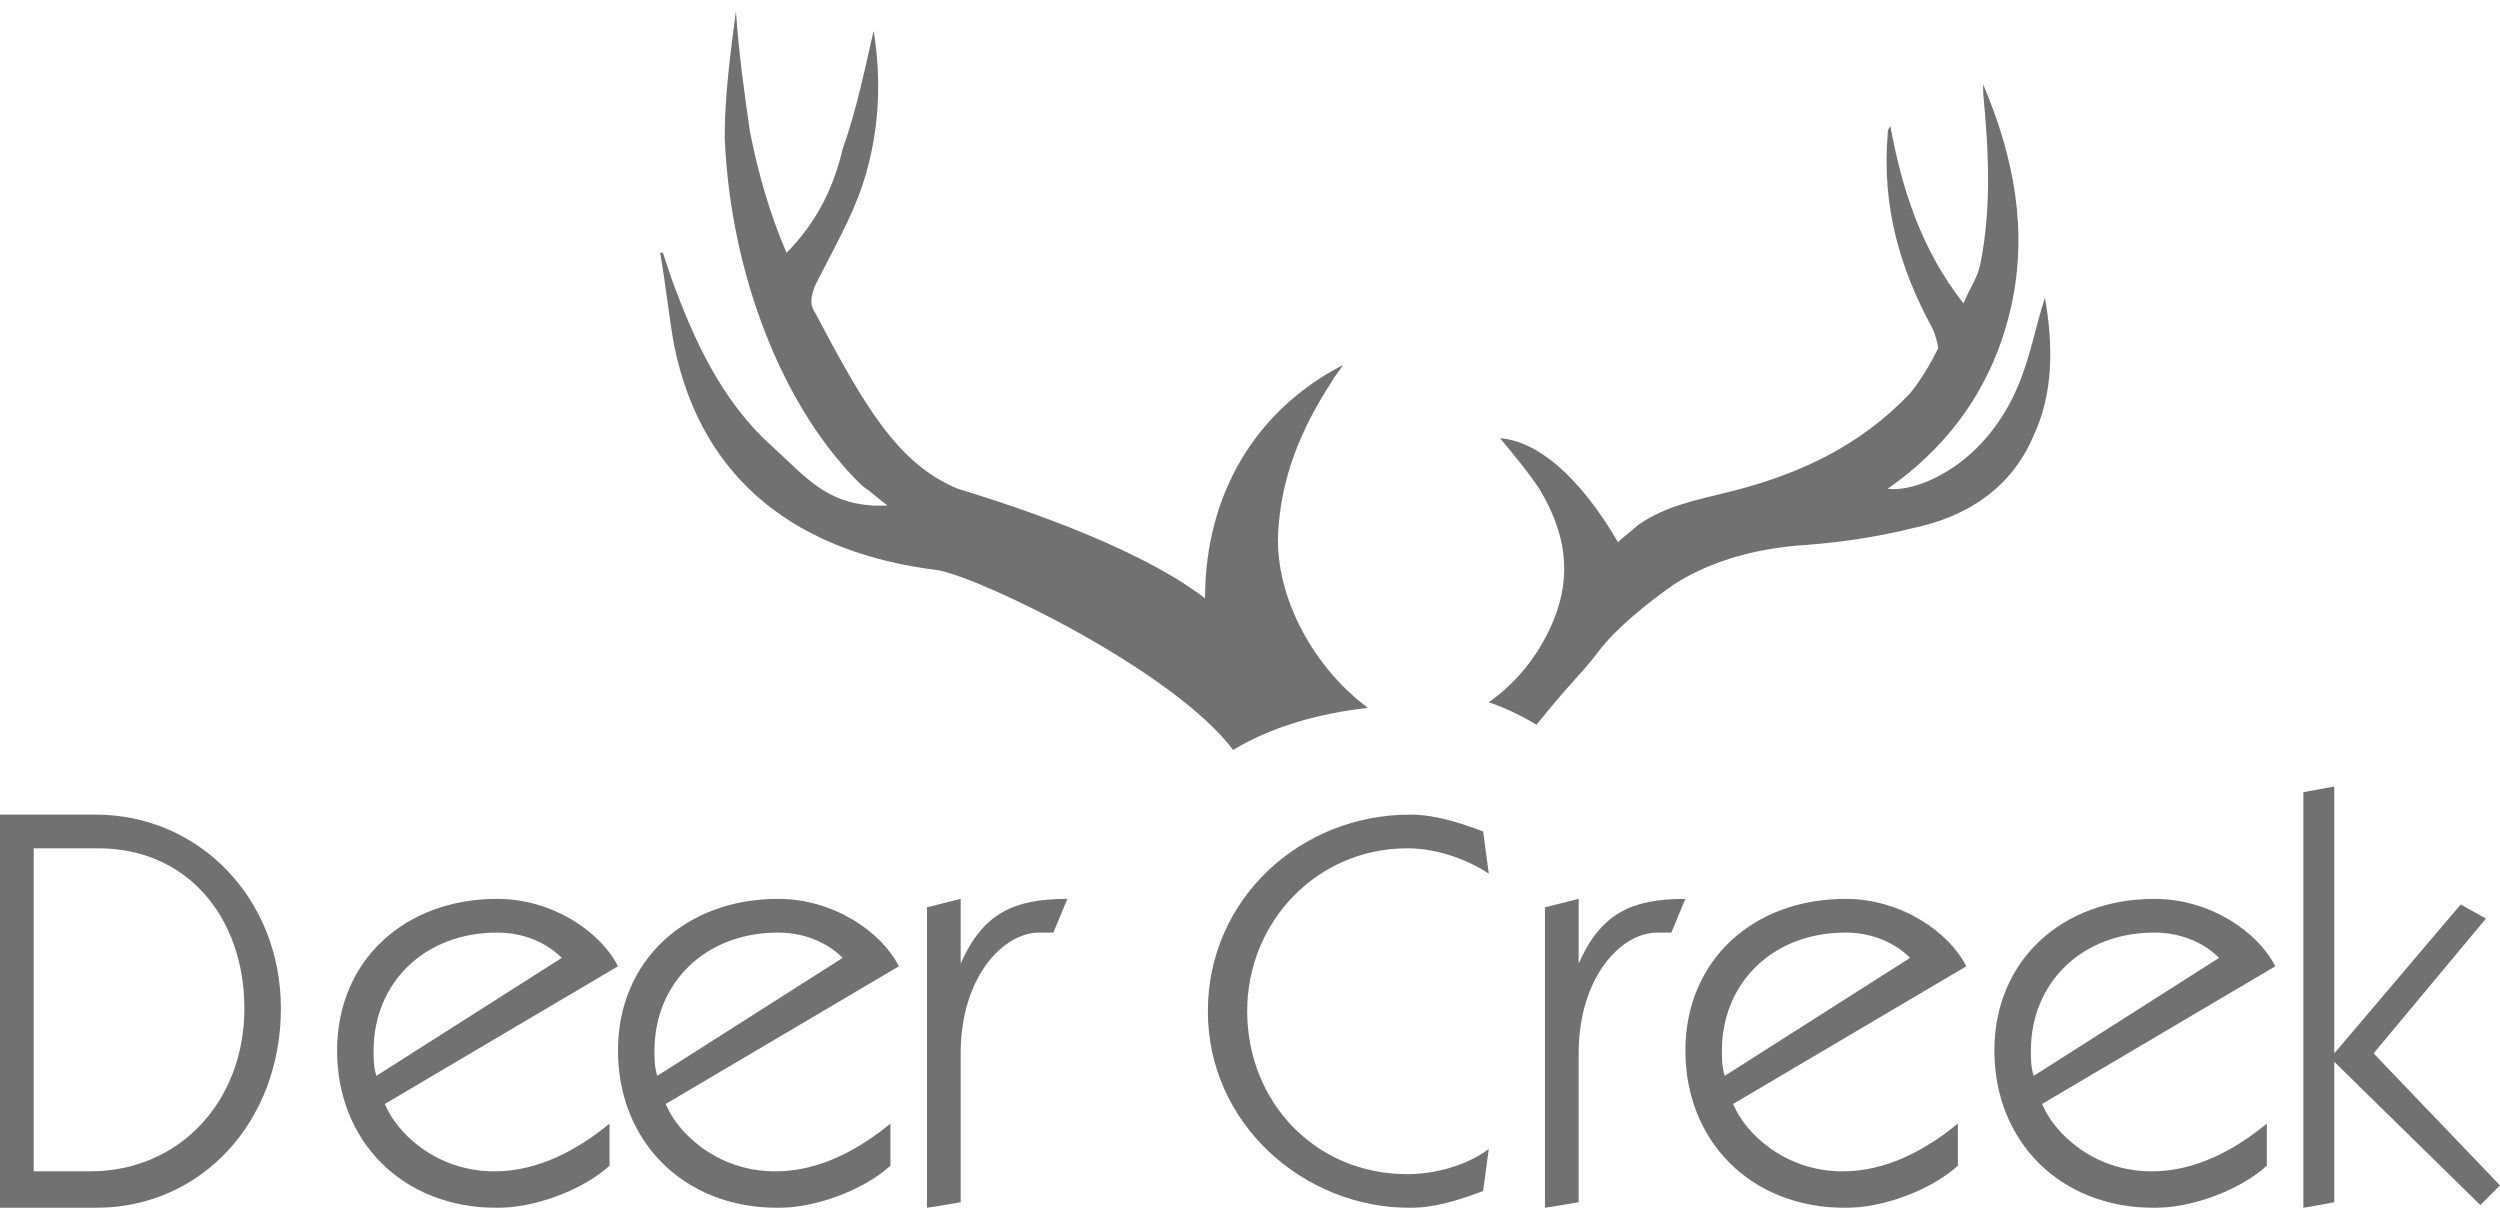
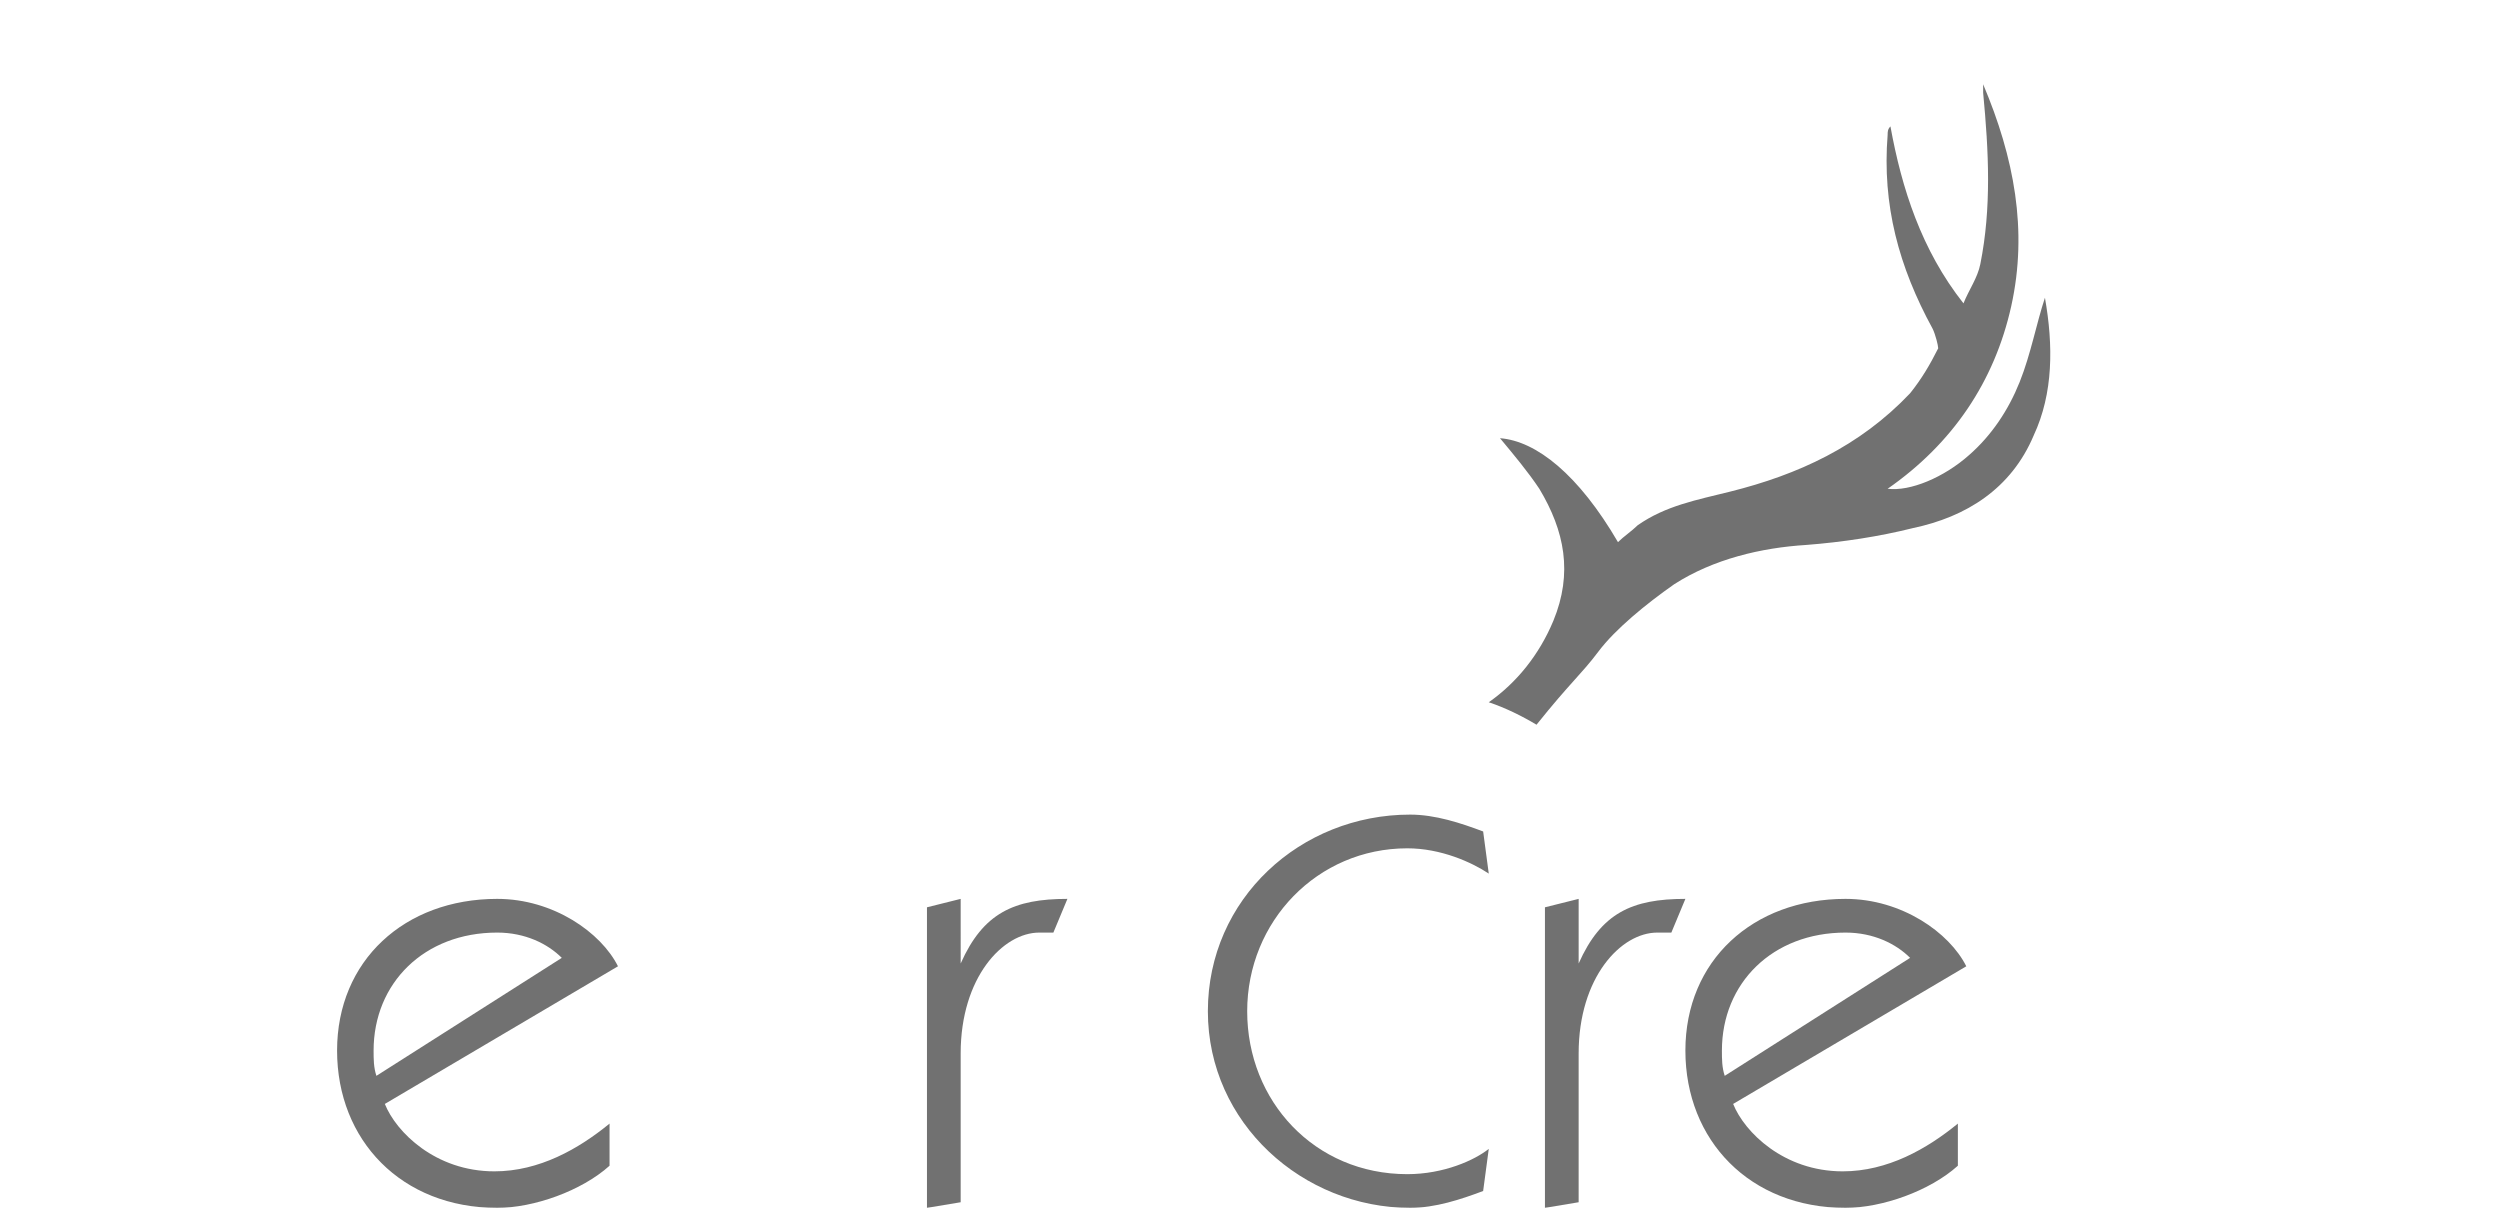
<svg xmlns="http://www.w3.org/2000/svg" version="1.1" id="Layer_1" x="0px" y="0px" viewBox="0 0 89 43" style="enable-background:new 0 0 89 43;" xml:space="preserve">
  <style type="text/css">
	.st0{opacity:0.699;}
	.st1{fill-rule:evenodd;clip-rule:evenodd;fill:#343433;}
</style>
  <g id="Home2" class="st0">
    <g id="Desktop-HD-Copy-22" transform="translate(-805, -241)">
      <g id="Page-123" transform="translate(701, 241)">
        <g id="DeerCreek" transform="translate(104, 0)">
-           <path id="Fill-104" class="st1" d="M43.9,26.7c1.3-0.8,3-1.3,4.8-1.5c-1.9-1.4-3.3-3.9-3.2-6.2c0.1-2,0.8-3.7,1.9-5.4      c0.1-0.2,0.3-0.4,0.4-0.6c-3.1,1.6-4.9,4.6-4.9,8.3c-2.6-2-7.5-3.5-8.8-3.9c-2.2-0.9-3.4-3.1-5.1-6.3c-0.2-0.3-0.1-0.6,0-0.9      c0.6-1.2,1.3-2.4,1.7-3.6c0.6-1.8,0.7-3.7,0.4-5.5c-0.3,1.3-0.6,2.8-1.1,4.2C29.7,6.6,29.1,7.9,28,9c-0.6-1.4-1-2.8-1.3-4.3      c-0.2-1.4-0.4-2.8-0.5-4.3c-0.2,1.5-0.4,3-0.4,4.5c0.2,4.9,2.1,9.7,4.9,12.4c0.3,0.2,0.5,0.4,0.9,0.7c-0.3,0-0.4,0-0.5,0      c-1.7-0.1-2.4-1-3.6-2.1c-1.8-1.6-2.8-3.8-3.6-6c-0.1-0.3-0.2-0.6-0.3-0.9c0,0-0.1,0-0.1,0c0.2,1.1,0.3,2.2,0.5,3.3      c1,4.9,4.5,7.4,9.4,8C35,20.6,41.8,23.9,43.9,26.7" />
          <path id="Fill-107" class="st1" d="M72.8,10.6c-0.3,0.9-0.5,2-0.9,3c-0.4,1-1,1.9-1.8,2.6c-0.9,0.8-2.1,1.3-2.9,1.2      c2.3-1.6,3.8-3.8,4.4-6.5c0.6-2.7,0.1-5.3-1-7.9c0,0.1,0,0.2,0,0.3c0.2,2.1,0.3,4.1-0.1,6.1c-0.1,0.5-0.4,0.9-0.6,1.4      c-1.5-1.9-2.2-4.1-2.6-6.3c-0.1,0.1-0.1,0.2-0.1,0.3c-0.2,2.5,0.4,4.7,1.6,6.9c0.1,0.2,0.2,0.6,0.2,0.7c-0.3,0.6-0.6,1.1-1,1.6      c-1.8,1.9-4,2.9-6.4,3.5c-1.2,0.3-2.3,0.5-3.3,1.2c-0.2,0.2-0.5,0.4-0.7,0.6c-1.4-2.4-2.9-3.6-4.2-3.7c0.5,0.6,1,1.2,1.4,1.8      c0.9,1.5,1.2,3,0.5,4.7c-0.5,1.2-1.3,2.2-2.3,2.9c0.6,0.2,1.2,0.5,1.7,0.8c1.2-1.5,1.6-1.8,2.2-2.6c0.6-0.8,1.7-1.7,2.7-2.4      c1.4-0.9,3.1-1.3,4.7-1.4c1.3-0.1,2.6-0.3,3.8-0.6c1.9-0.4,3.5-1.4,4.3-3.3C73.1,14,73.1,12.3,72.8,10.6" />
-           <path id="Fill-109" class="st1" d="M1.2,41.7h2c3.2,0,5.5-2.5,5.5-5.8c0-3.2-2-5.7-5.2-5.7H1.2V41.7z M0,29h3.4      c3.7,0,6.6,3,6.6,6.9c0,4-2.8,7.1-6.6,7.1H0V29z" />
          <path id="Fill-111" class="st1" d="M20,34.1c-0.5-0.5-1.3-0.9-2.3-0.9c-2.6,0-4.4,1.8-4.4,4.2c0,0.3,0,0.6,0.1,0.9L20,34.1z       M13.7,39.3c0.4,1,1.8,2.4,3.9,2.4c1.6,0,3-0.8,4.1-1.7v1.5c-1,0.9-2.7,1.5-4,1.5c-3.4,0-5.7-2.4-5.7-5.6c0-3.2,2.4-5.4,5.7-5.4      c2,0,3.7,1.2,4.3,2.4L13.7,39.3z" />
-           <path id="Fill-113" class="st1" d="M30,34.1c-0.5-0.5-1.3-0.9-2.3-0.9c-2.6,0-4.4,1.8-4.4,4.2c0,0.3,0,0.6,0.1,0.9L30,34.1z       M23.7,39.3c0.4,1,1.8,2.4,3.9,2.4c1.6,0,3-0.8,4.1-1.7v1.5c-1,0.9-2.7,1.5-4,1.5c-3.4,0-5.7-2.4-5.7-5.6c0-3.2,2.4-5.4,5.7-5.4      c2,0,3.7,1.2,4.3,2.4L23.7,39.3z" />
          <path id="Fill-115" class="st1" d="M34.2,34.3L34.2,34.3C35,32.5,36.1,32,38,32l-0.5,1.2c-0.1,0-0.3,0-0.5,0      c-1.3,0-2.8,1.6-2.8,4.3v5.3L33,43V32.3l1.2-0.3V34.3z" />
          <path id="Fill-117" class="st1" d="M52.8,42.4C52,42.7,51.1,43,50.2,43c-3.8,0-7.2-3-7.2-7c0-4,3.3-7,7.2-7      c0.9,0,1.8,0.3,2.6,0.6l0.2,1.5c-0.6-0.4-1.7-0.9-2.9-0.9c-3.2,0-5.7,2.6-5.7,5.8c0,3.2,2.4,5.8,5.7,5.8c1.3,0,2.4-0.5,2.9-0.9      L52.8,42.4z" />
          <path id="Fill-119" class="st1" d="M56.2,34.3L56.2,34.3C57,32.5,58.1,32,60,32l-0.5,1.2c-0.1,0-0.3,0-0.5,0      c-1.3,0-2.8,1.6-2.8,4.3v5.3L55,43V32.3l1.2-0.3V34.3z" />
          <path id="Fill-121" class="st1" d="M68,34.1c-0.5-0.5-1.3-0.9-2.3-0.9c-2.6,0-4.4,1.8-4.4,4.2c0,0.3,0,0.6,0.1,0.9L68,34.1z       M61.7,39.3c0.4,1,1.8,2.4,3.9,2.4c1.6,0,3-0.8,4.1-1.7v1.5c-1,0.9-2.7,1.5-4,1.5c-3.4,0-5.7-2.4-5.7-5.6c0-3.2,2.4-5.4,5.7-5.4      c2,0,3.7,1.2,4.3,2.4L61.7,39.3z" />
-           <path id="Fill-123" class="st1" d="M79,34.1c-0.5-0.5-1.3-0.9-2.3-0.9c-2.6,0-4.4,1.8-4.4,4.2c0,0.3,0,0.6,0.1,0.9L79,34.1z       M72.7,39.3c0.4,1,1.8,2.4,3.9,2.4c1.6,0,3-0.8,4.1-1.7v1.5c-1,0.9-2.7,1.5-4,1.5c-3.4,0-5.7-2.4-5.7-5.6c0-3.2,2.4-5.4,5.7-5.4      c2,0,3.7,1.2,4.3,2.4L72.7,39.3z" />
-           <polygon id="Fill-125" class="st1" points="87.6,32.2 88.5,32.7 84.5,37.5 89,42.2 88.3,42.9 83.1,37.8 83.1,42.8 82,43       82,28.2 83.1,28 83.1,37.5     " />
        </g>
      </g>
    </g>
  </g>
</svg>